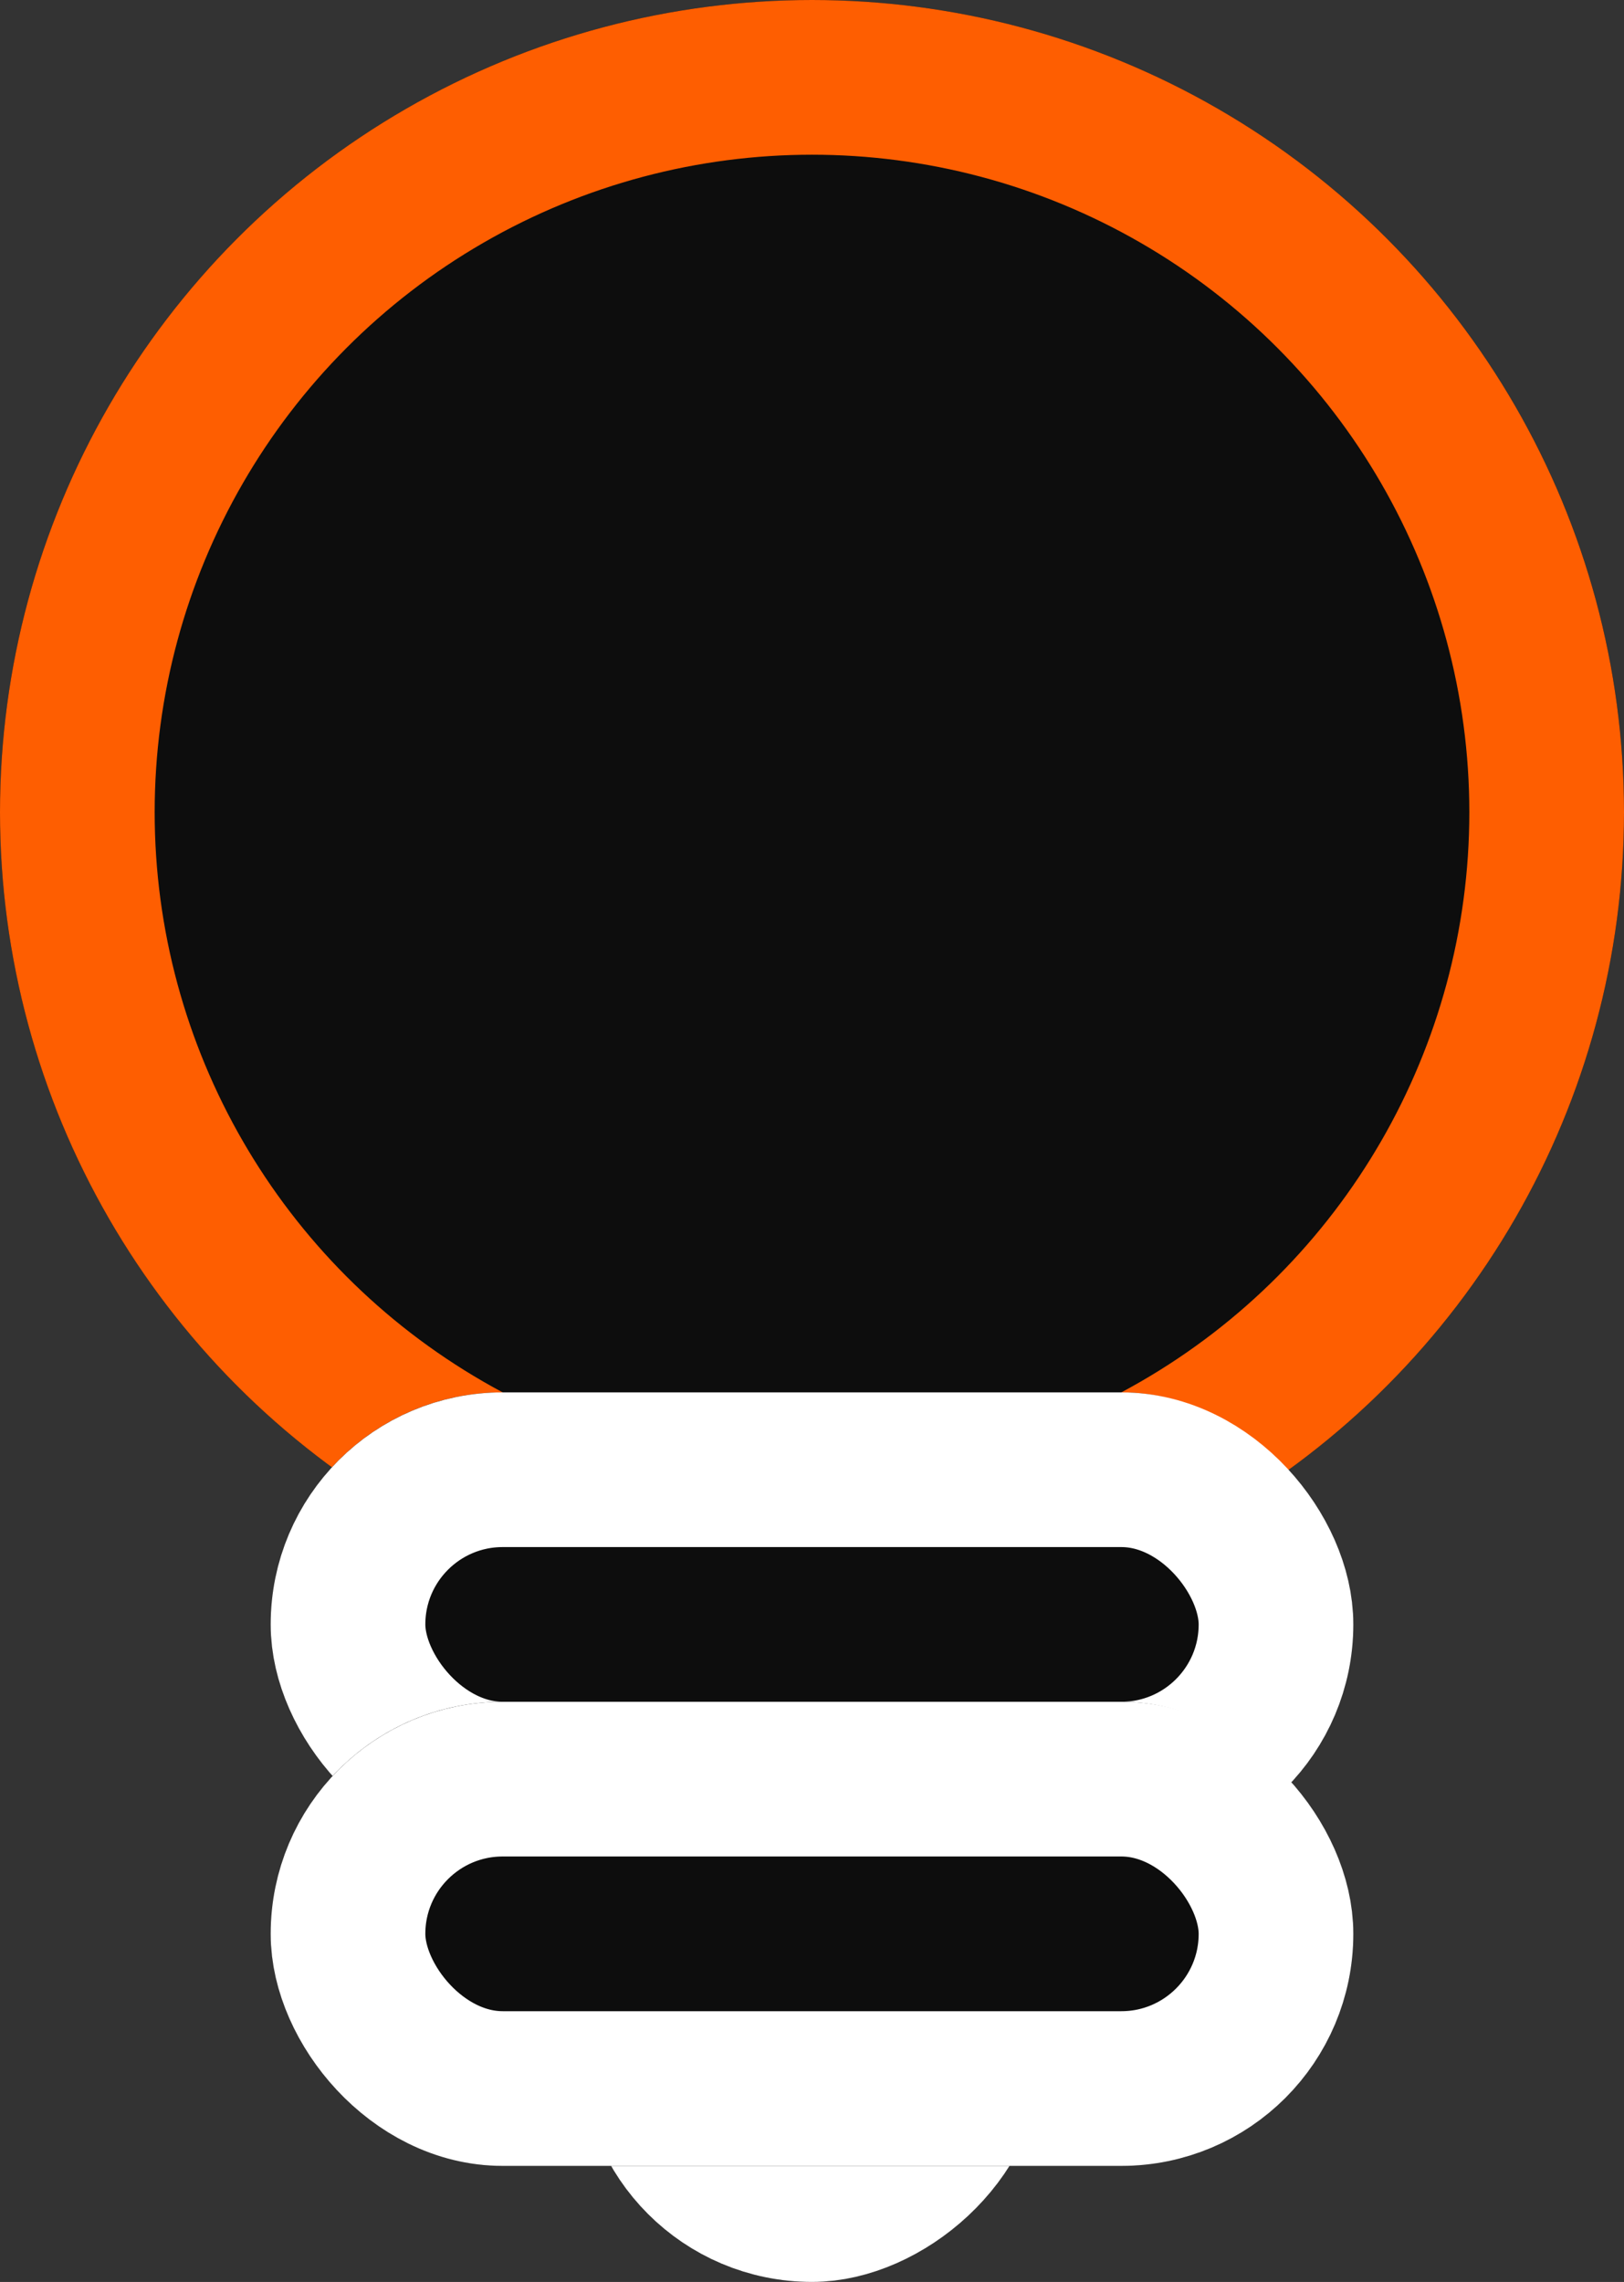
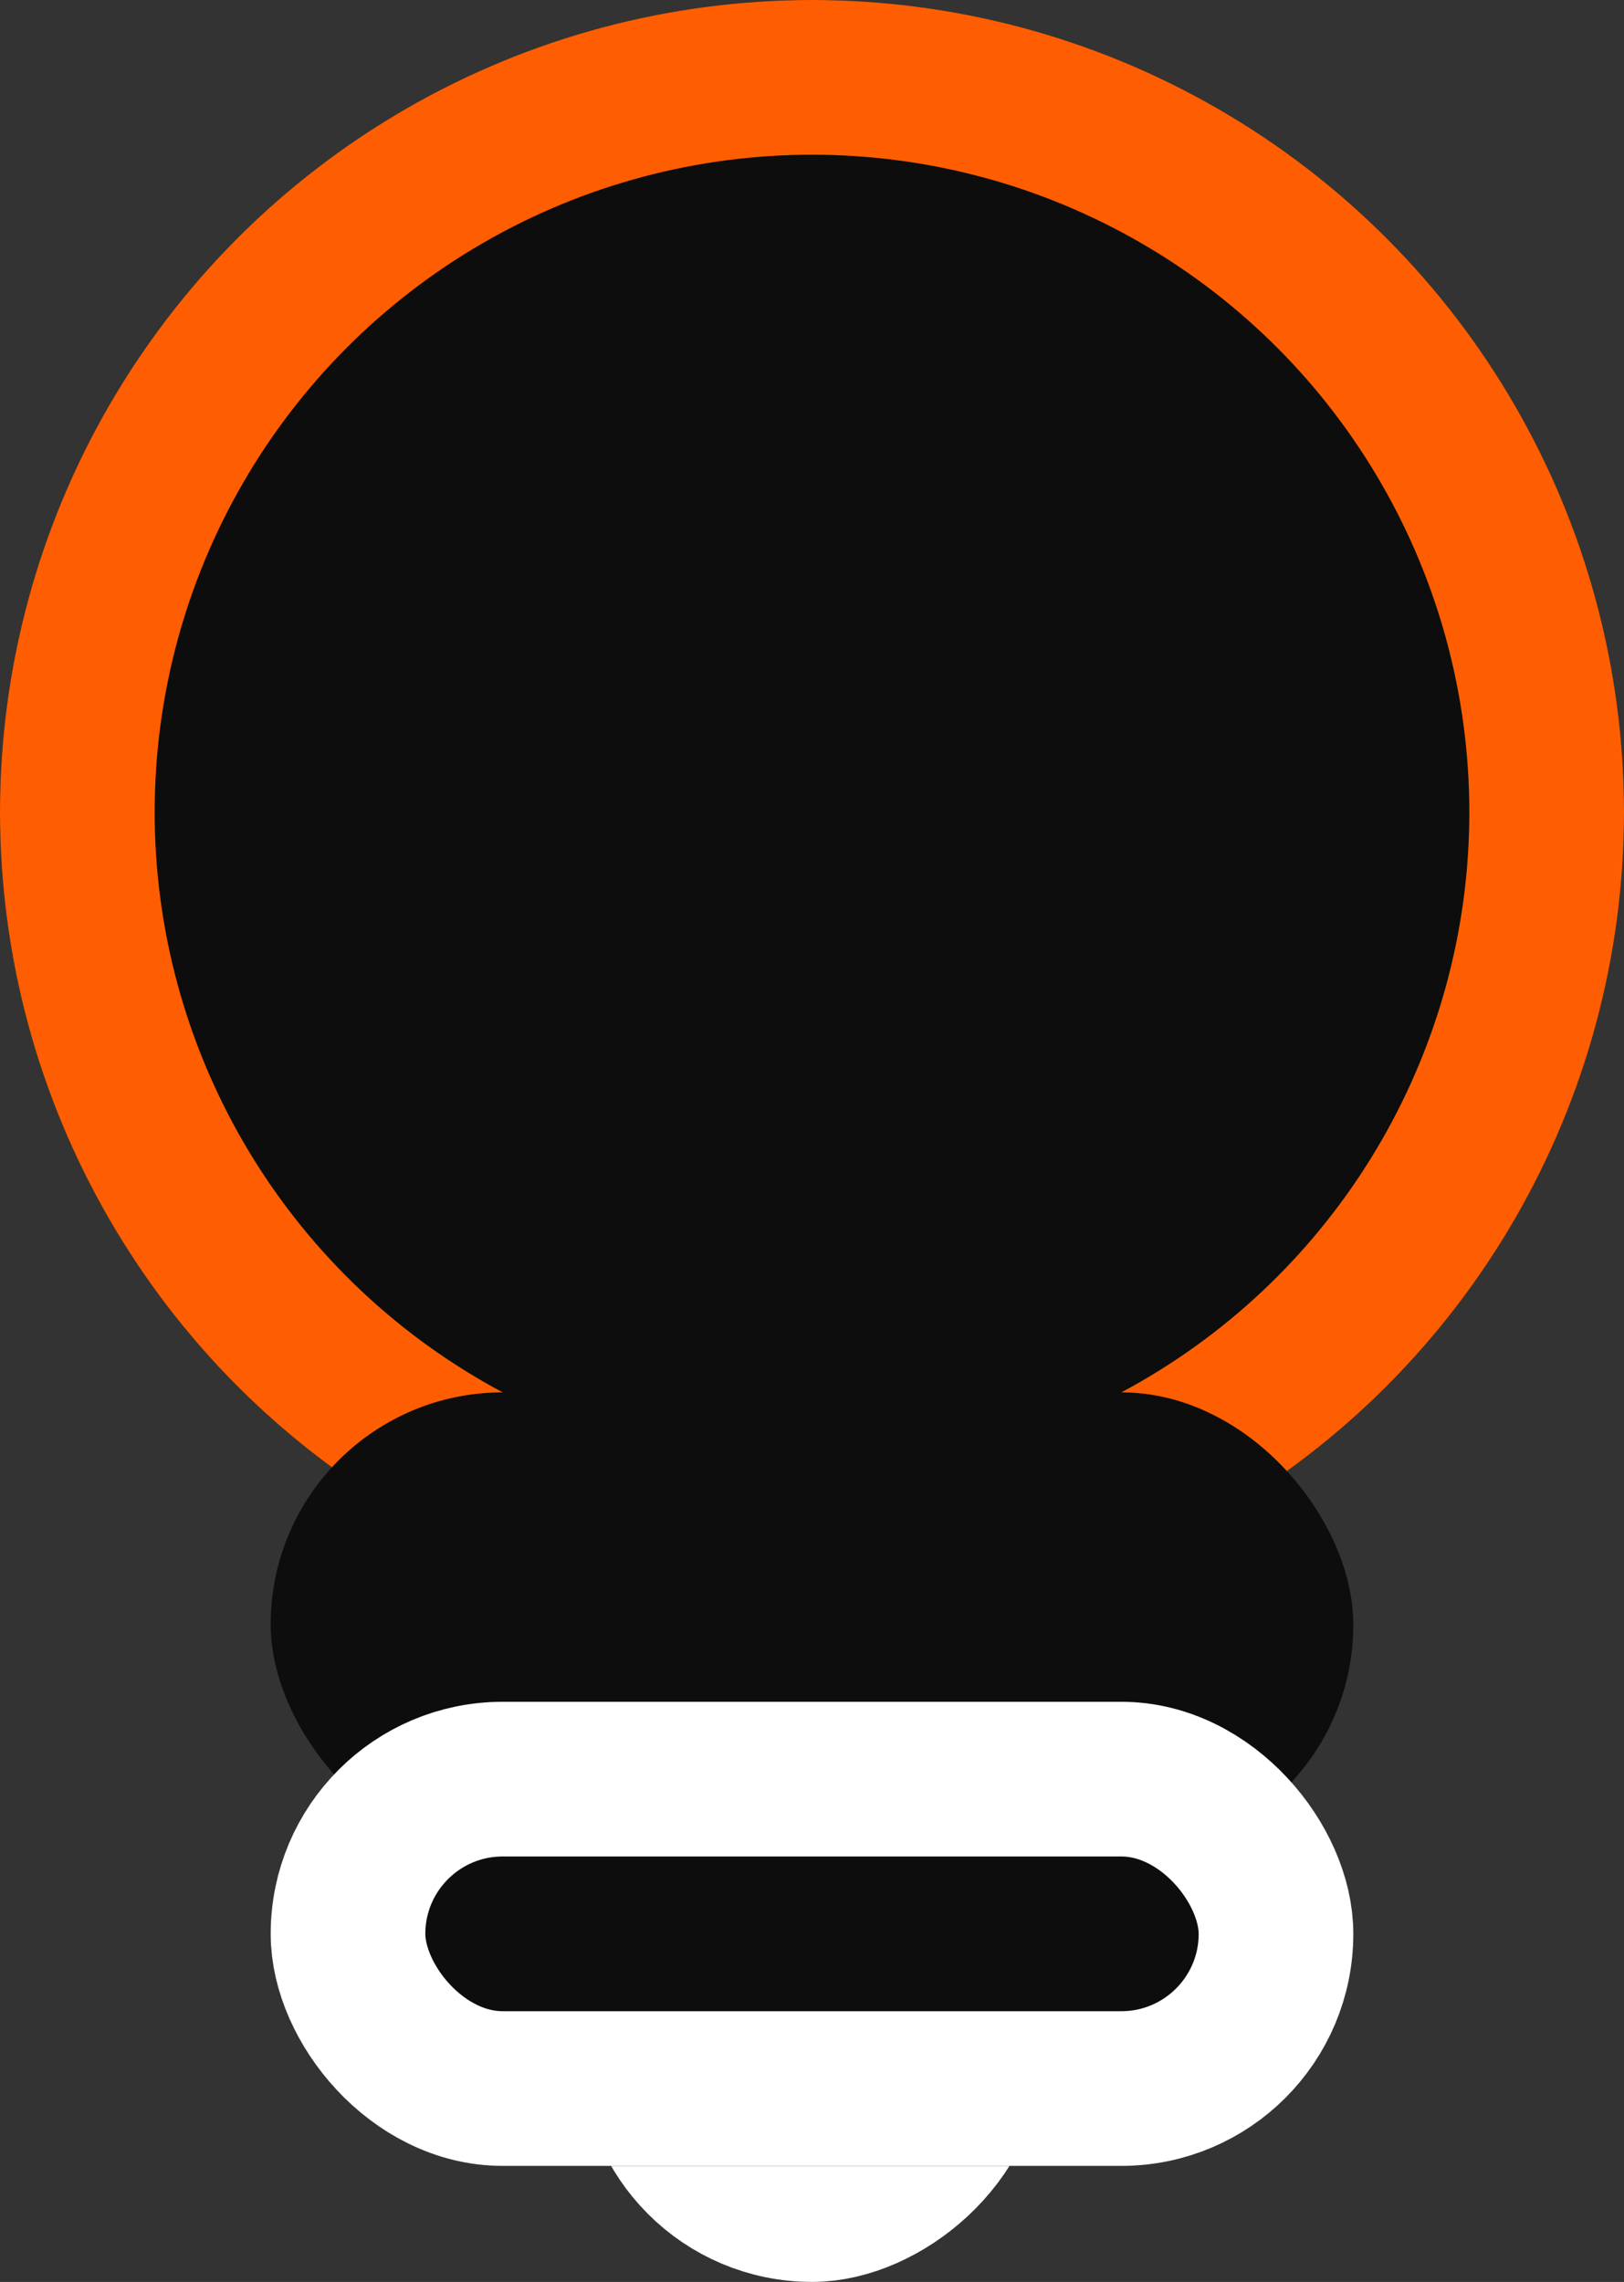
<svg xmlns="http://www.w3.org/2000/svg" width="42" height="59" viewBox="0 0 42 59">
  <rect x="0" y="0" width="42" height="59" fill="#333333" stroke="none" />
  <g transform="translate(-1015 -2202)">
    <g transform="translate(1030 2261) rotate(-90)" fill="#0d0d0d" stroke="#fff" stroke-width="4">
      <rect width="28" height="12" rx="6" stroke="none" />
      <rect x="2" y="2" width="24" height="8" rx="4" fill="none" />
    </g>
    <g transform="translate(1015 2202)" fill="#0d0d0d" stroke="#fe5e01" stroke-width="4">
      <circle cx="21" cy="21" r="21" stroke="none" />
      <circle cx="21" cy="21" r="19" fill="none" />
    </g>
    <g transform="translate(1022 2238)" fill="#0d0d0d" stroke="#fff" stroke-width="4">
      <rect width="28" height="12" rx="6" stroke="none" />
-       <rect x="2" y="2" width="24" height="8" rx="4" fill="none" />
    </g>
    <g transform="translate(1022 2246)" fill="#0d0d0d" stroke="#fff" stroke-width="4">
      <rect width="28" height="12" rx="6" stroke="none" />
      <rect x="2" y="2" width="24" height="8" rx="4" fill="none" />
    </g>
  </g>
</svg>